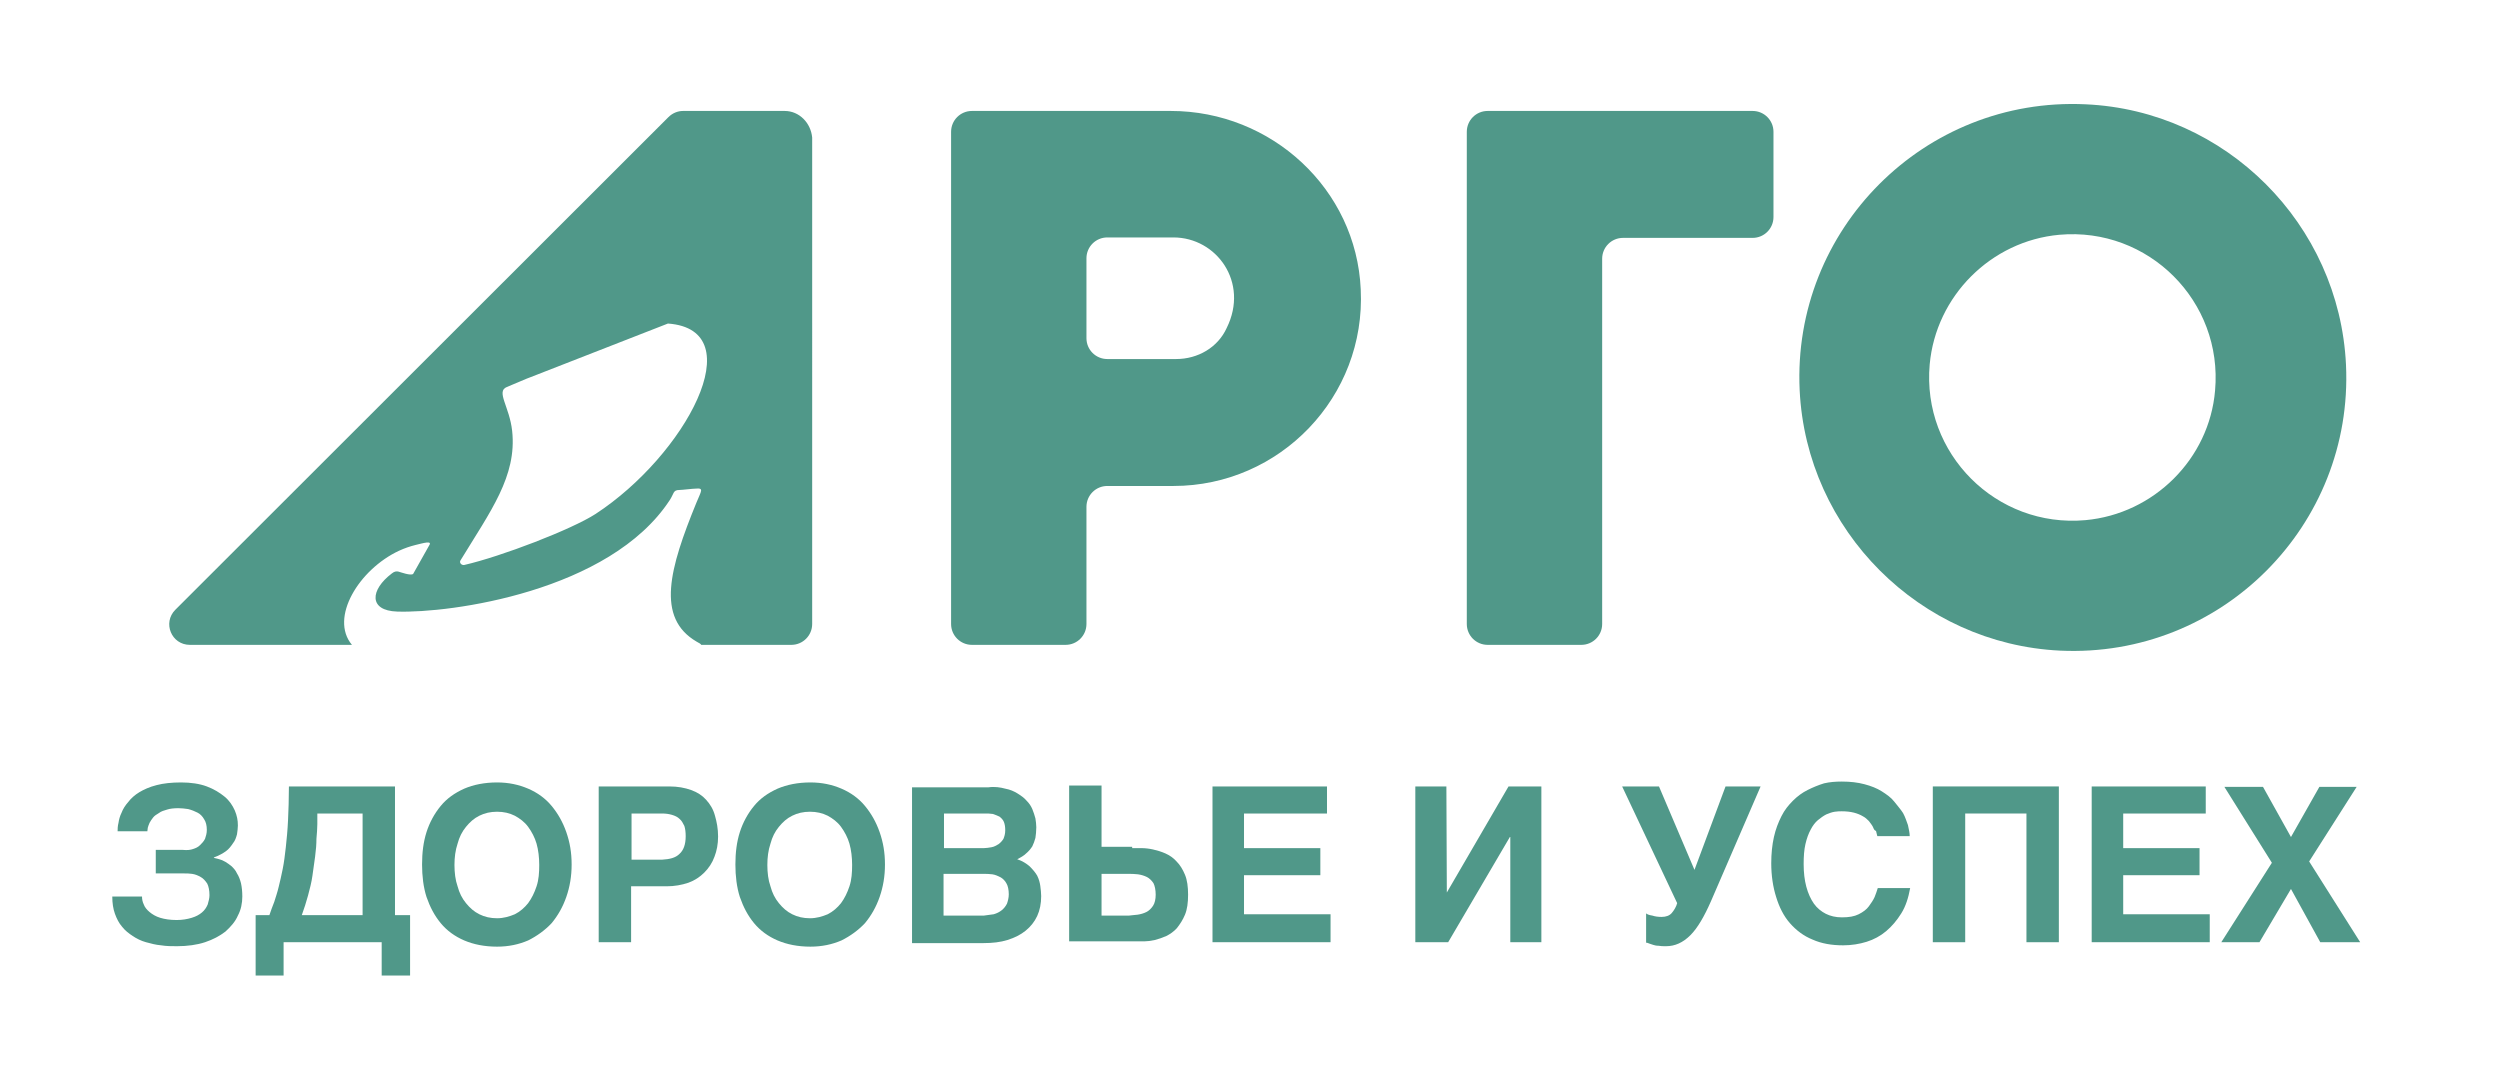
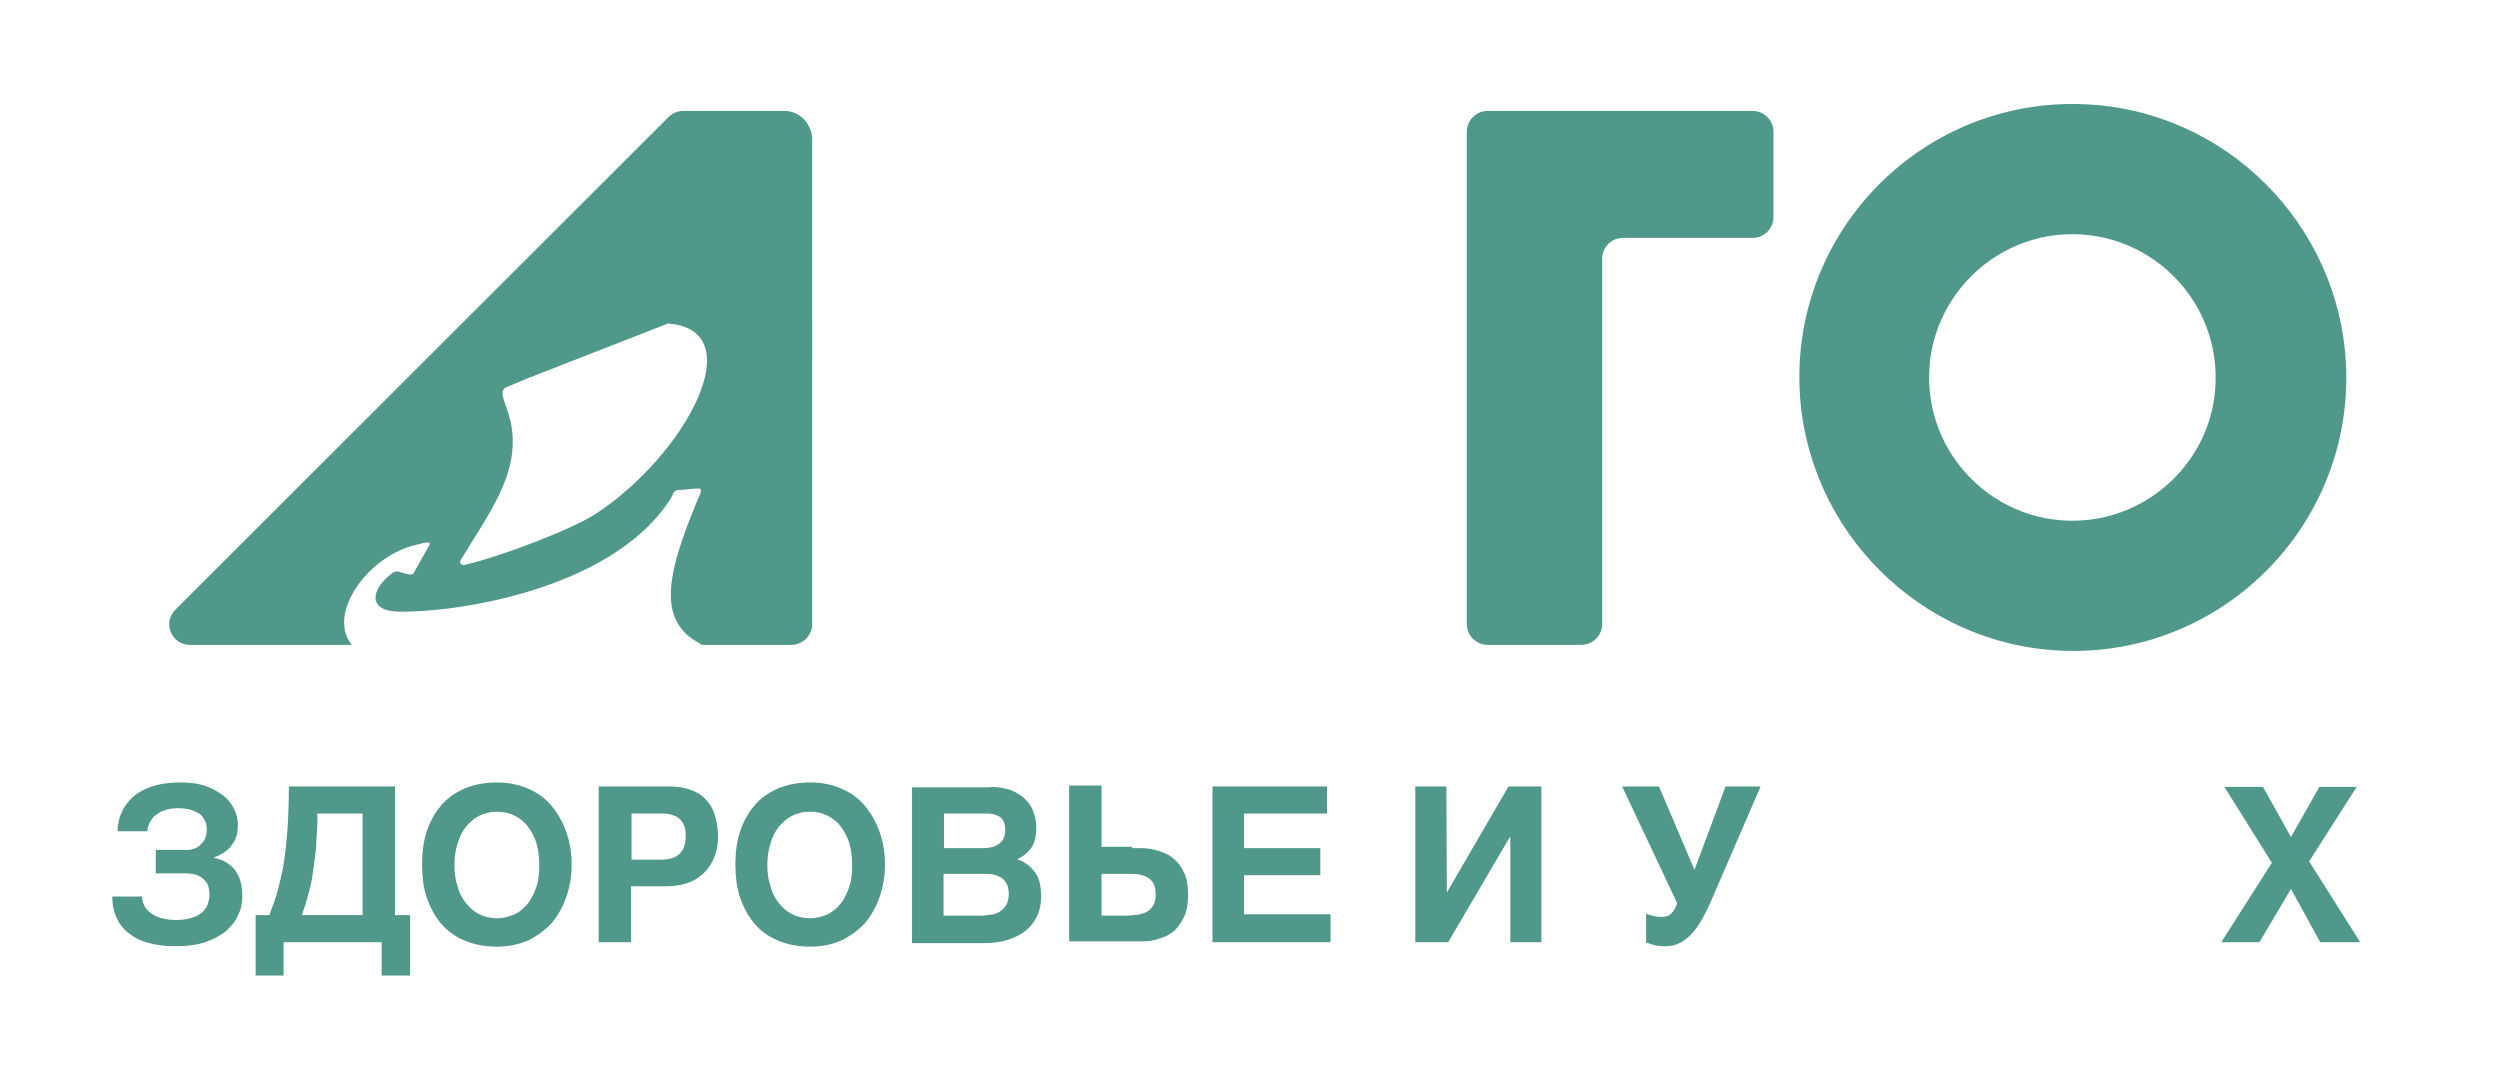
<svg xmlns="http://www.w3.org/2000/svg" version="1.1" id="Слой_1" x="0px" y="0px" viewBox="0 0 563.3 242.7" style="enable-background:new 0 0 563.3 242.7;" xml:space="preserve">
  <style type="text/css"> .st0{fill:#509889;} </style>
  <g>
    <g>
      <path class="st0" d="M399.6,48.9V29.7c0-2.6-2.1-4.7-4.7-4.7H361h-26.2h0.4c-2.6,0-4.7,2.1-4.7,4.7v110.9c0,2.6,2.1,4.7,4.7,4.7 h21.1c2.6,0,4.7-2.1,4.7-4.7V58.3c0-2.6,2.1-4.7,4.7-4.7h29.2C397.5,53.6,399.6,51.5,399.6,48.9z" />
-       <path class="st0" d="M263.8,25l-24.1,0v0h-20.7c-2.6,0-4.7,2.1-4.7,4.7v110.9c0,2.6,2.1,4.7,4.7,4.7h21.1c2.6,0,4.7-2.1,4.7-4.7 v-26.4c0-2.6,2.1-4.7,4.7-4.7h14.9c24,0,43.4-20.1,42.2-44.3C305.6,42.6,286.5,25,263.8,25z M265,80.9l-15.5,0 c-2.6,0-4.7-2.1-4.7-4.7v-18c0-2.6,2.1-4.7,4.7-4.7h14.9c9.7,0,17.1,10.1,12,20.4C274.4,78.3,269.9,80.9,265,80.9z" />
      <path class="st0" d="M469.9,23.5c-36.3-1.7-66.1,28.2-64.4,64.4c1.5,31.6,27.1,57.2,58.7,58.7c36.3,1.7,66.1-28.2,64.4-64.4 C527.1,50.5,501.5,24.9,469.9,23.5z M469.9,117.2c-20.1,1.8-36.9-15-35.1-35.1c1.4-15.4,13.8-27.8,29.2-29.2 c20.1-1.8,36.9,15,35.1,35.1C497.8,103.4,485.3,115.8,469.9,117.2z" />
      <path class="st0" d="M176.8,25h-22.9c-1.2,0-2.4,0.5-3.3,1.4l-111.1,111c-2.9,2.9-0.9,7.9,3.3,7.9h36.5c-5.1-6.1,1.6-17,10.6-21.2 c1.3-0.6,2.5-1,3.7-1.3c1.7-0.4,3.9-1.1,3.1,0.1l-3.6,6.4c-0.5,0.5-2.9-0.4-3.3-0.5c-0.4-0.1-0.9-0.1-1.5,0.4 c-4.9,3.7-5.3,8.4,1.2,8.6c11.9,0.4,47.9-4.5,61.4-25.1c1-1.5,0.7-2.3,2.2-2.3c0.6,0,3-0.3,3.6-0.3c2-0.2,1.3,0.5,0.2,3.2 c-6,14.7-9.2,25.9,0.1,31.3c0.6,0.3,0.9,0.5,1,0.7h20.3c2.6,0,4.7-2.1,4.7-4.7V31C182.7,27.7,180.1,25,176.8,25z M134.2,115.8 c-5.4,3.5-21.3,9.6-29.6,11.5c-0.7,0.1-1.2-0.6-0.8-1.1c6.7-11,12.7-18.9,11.6-29.1c-0.6-5.5-3.7-8.9-1.2-9.9 c1.5-0.6,4.9-2.1,5.3-2.2l31-12.1C169.7,74.3,154.4,102.6,134.2,115.8z" />
    </g>
    <g>
      <path class="st0" d="M43.5,191.3c0.6-0.2,1.1-0.4,1.6-0.9c0.4-0.4,0.8-0.8,1.1-1.4c0.2-0.6,0.4-1.2,0.4-2c0-1-0.2-1.8-0.6-2.4 c-0.4-0.7-0.9-1.2-1.5-1.5s-1.3-0.6-2.1-0.8c-0.7-0.1-1.5-0.2-2.2-0.2c-1,0-1.9,0.1-2.5,0.3c-0.7,0.2-1.4,0.4-1.9,0.8 c-0.5,0.3-1,0.6-1.3,1c-0.3,0.4-0.6,0.8-0.8,1.2c-0.2,0.4-0.3,0.8-0.4,1.1c0,0.3-0.1,0.6-0.1,0.8h-6.7c0-0.5,0-1.1,0.2-1.9 c0.1-0.7,0.3-1.5,0.7-2.3c0.3-0.8,0.8-1.6,1.5-2.4c0.6-0.8,1.5-1.6,2.5-2.2s2.3-1.2,3.9-1.6c1.5-0.4,3.4-0.6,5.5-0.6 c2.2,0,4.2,0.3,5.8,0.9s2.9,1.4,4,2.3s1.8,2,2.3,3.1c0.5,1.2,0.7,2.2,0.7,3.4c0,0.6-0.1,1.3-0.2,2c-0.2,0.7-0.4,1.4-0.9,2 c-0.4,0.6-0.9,1.3-1.6,1.8s-1.6,1-2.7,1.4v0.1l1.2,0.3c0.4,0.1,0.9,0.3,1.4,0.6c0.5,0.3,0.9,0.6,1.4,1c0.4,0.4,0.9,0.9,1.2,1.6 c0.4,0.6,0.7,1.4,0.9,2.2c0.2,0.9,0.3,1.9,0.3,3c0,1.5-0.3,3-1,4.3c-0.6,1.4-1.6,2.5-2.8,3.6c-1.3,1-2.8,1.8-4.6,2.4 s-4,0.9-6.3,0.9c-1.2,0-2.4,0-3.6-0.2c-1.2-0.1-2.3-0.4-3.4-0.7c-1.1-0.3-2.1-0.8-3-1.4s-1.7-1.2-2.4-2.1 c-0.7-0.8-1.2-1.8-1.6-2.9c-0.4-1.1-0.6-2.4-0.6-3.9h6.7c0,0.6,0.1,1.2,0.4,1.8c0.2,0.6,0.7,1.2,1.3,1.7c0.6,0.5,1.4,1,2.4,1.3 c1,0.3,2.2,0.5,3.7,0.5c1.3,0,2.4-0.2,3.4-0.5s1.7-0.7,2.3-1.2c0.6-0.5,1-1.1,1.3-1.8c0.2-0.7,0.4-1.4,0.4-2.1 c0-1.1-0.2-2-0.5-2.6c-0.4-0.6-0.9-1.2-1.5-1.5c-0.5-0.3-1.2-0.6-1.9-0.7c-0.6-0.1-1.3-0.1-1.9-0.1h-6.3v-5.3h6.1 C42.3,191.6,42.9,191.5,43.5,191.3z" />
      <path class="st0" d="M61.8,203.2c0.3-1,0.7-2.1,1-3.4c0.3-1.2,0.6-2.5,0.9-4c0.3-1.5,0.5-3.1,0.7-4.9c0.2-1.8,0.4-3.9,0.5-6.1 c0.1-2.2,0.2-4.8,0.2-7.6H89v29h3.4v13.6H86v-7.5H63.9v7.5h-6.3v-13.6h3.1C61,205.3,61.4,204.2,61.8,203.2z M71.5,185.7 c0,1-0.1,2.1-0.2,3.3c0,1.2-0.1,2.5-0.3,4c-0.2,1.4-0.4,2.8-0.6,4.3c-0.2,1.5-0.6,3-1,4.5s-0.9,3-1.4,4.4h13.7v-22.9H71.5 C71.5,183.9,71.5,184.8,71.5,185.7z" />
      <path class="st0" d="M96.1,187.5c0.7-2.2,1.8-4.2,3.2-5.9s3.1-2.9,5.3-3.9c2.1-0.9,4.6-1.4,7.4-1.4c2.6,0,4.9,0.5,7,1.4 c2.1,0.9,3.9,2.2,5.3,3.9c1.4,1.7,2.5,3.6,3.3,5.9s1.2,4.6,1.2,7.3c0,2.6-0.4,5-1.2,7.3s-1.9,4.2-3.3,5.9 c-1.5,1.6-3.3,2.9-5.3,3.9c-2.1,0.9-4.4,1.4-7,1.4c-2.8,0-5.3-0.5-7.4-1.4c-2.1-0.9-3.9-2.2-5.3-3.9c-1.4-1.7-2.4-3.6-3.2-5.9 c-0.7-2.2-1-4.7-1-7.3C95.1,192.1,95.4,189.7,96.1,187.5z M116,206c1.2-0.6,2.2-1.5,3-2.5c0.8-1.1,1.4-2.3,1.9-3.8 s0.6-3.1,0.6-4.8s-0.2-3.4-0.6-4.8s-1.1-2.7-1.9-3.8c-0.8-1.1-1.9-1.9-3-2.5c-1.2-0.6-2.5-0.9-4-0.9s-2.8,0.3-4,0.9 c-1.2,0.6-2.1,1.4-3,2.5s-1.5,2.3-1.9,3.8c-0.5,1.5-0.7,3.1-0.7,4.8s0.2,3.4,0.7,4.8c0.4,1.5,1,2.7,1.9,3.8s1.8,1.9,3,2.5 c1.2,0.6,2.5,0.9,4,0.9S114.8,206.5,116,206z" />
      <path class="st0" d="M155.7,178c1.4,0.5,2.5,1.2,3.4,2.2c0.9,1,1.6,2.1,2,3.6c0.4,1.4,0.7,2.9,0.7,4.7c0,1.7-0.3,3.2-0.8,4.5 c-0.5,1.4-1.3,2.6-2.3,3.6c-1,1-2.2,1.8-3.6,2.3c-1.5,0.5-3.1,0.8-4.9,0.8h-8v12.6h-7.3v-35.1h15.9 C152.7,177.2,154.3,177.5,155.7,178z M153.1,192.4c0.9-0.8,1.4-2.1,1.4-4c0-0.9-0.1-1.7-0.3-2.3c-0.3-0.6-0.6-1.2-1.1-1.6 c-0.4-0.4-1-0.7-1.7-0.9c-0.7-0.2-1.4-0.3-2.2-0.3h-6.9v10.4h6.9C150.9,193.6,152.2,193.3,153.1,192.4z" />
      <path class="st0" d="M166.7,187.5c0.7-2.2,1.8-4.2,3.2-5.9s3.1-2.9,5.3-3.9c2.1-0.9,4.6-1.4,7.4-1.4c2.6,0,4.9,0.5,7,1.4 c2.1,0.9,3.9,2.2,5.3,3.9c1.4,1.7,2.5,3.6,3.3,5.9s1.2,4.6,1.2,7.3c0,2.6-0.4,5-1.2,7.3s-1.9,4.2-3.3,5.9 c-1.5,1.6-3.3,2.9-5.3,3.9c-2.1,0.9-4.4,1.4-7,1.4c-2.8,0-5.3-0.5-7.4-1.4c-2.1-0.9-3.9-2.2-5.3-3.9c-1.4-1.7-2.4-3.6-3.2-5.9 c-0.7-2.2-1-4.7-1-7.3C165.7,192.1,166,189.7,166.7,187.5z M186.5,206c1.2-0.6,2.2-1.5,3-2.5c0.8-1.1,1.4-2.3,1.9-3.8 s0.6-3.1,0.6-4.8s-0.2-3.4-0.6-4.8s-1.1-2.7-1.9-3.8c-0.8-1.1-1.9-1.9-3-2.5c-1.2-0.6-2.5-0.9-4-0.9s-2.8,0.3-4,0.9 c-1.2,0.6-2.1,1.4-3,2.5s-1.5,2.3-1.9,3.8c-0.5,1.5-0.7,3.1-0.7,4.8s0.2,3.4,0.7,4.8c0.4,1.5,1,2.7,1.9,3.8s1.8,1.9,3,2.5 c1.2,0.6,2.5,0.9,4,0.9S185.3,206.5,186.5,206z" />
      <path class="st0" d="M226.5,177.7c1.1,0.2,2,0.6,2.8,1.1s1.5,1,2,1.6c0.6,0.6,1,1.2,1.3,1.9c0.3,0.7,0.5,1.4,0.7,2.1 c0.1,0.7,0.2,1.3,0.2,2c0,0.9-0.1,1.7-0.2,2.4c-0.2,0.7-0.4,1.3-0.7,1.9c-0.4,0.6-0.8,1.1-1.4,1.6c-0.5,0.5-1.2,0.9-2,1.3 c1.2,0.4,2.1,1,2.8,1.6c0.7,0.7,1.3,1.4,1.7,2.1c0.4,0.8,0.6,1.6,0.7,2.3c0.1,0.8,0.2,1.6,0.2,2.3c0,1.7-0.3,3.2-0.9,4.5 c-0.6,1.3-1.5,2.4-2.6,3.3c-1.1,0.9-2.5,1.6-4.1,2.1s-3.4,0.7-5.4,0.7h-16.1v-35.1h17.2C224.1,177.2,225.4,177.4,226.5,177.7z M223.4,190.9c0.6-0.1,1.1-0.4,1.6-0.7c0.4-0.3,0.8-0.7,1.1-1.2c0.2-0.5,0.4-1.1,0.4-1.9s-0.1-1.4-0.3-1.9s-0.6-0.9-1-1.2 c-0.4-0.2-0.9-0.4-1.5-0.6c-0.6-0.1-1.2-0.1-1.8-0.1h-9.2v7.8h9C222.2,191.1,222.8,191,223.4,190.9z M223.9,206 c0.7-0.2,1.3-0.5,1.8-0.9c0.5-0.4,0.9-0.9,1.2-1.5c0.2-0.6,0.4-1.3,0.4-2.1c0-1-0.2-1.9-0.5-2.4c-0.3-0.6-0.8-1.1-1.3-1.4 c-0.6-0.3-1.2-0.6-1.9-0.7c-0.7-0.1-1.4-0.1-2.1-0.1h-8.9v9.4h9.1C222.5,206.2,223.2,206.1,223.9,206z" />
      <path class="st0" d="M255.1,191.1c0.5,0,1.2,0,2.1,0c0.8,0,1.7,0.1,2.6,0.3s1.9,0.5,2.8,0.9s1.8,1,2.5,1.8c0.8,0.8,1.4,1.8,1.9,3 s0.7,2.7,0.7,4.5s-0.2,3.3-0.7,4.5c-0.5,1.2-1.1,2.1-1.8,3c-0.7,0.8-1.6,1.4-2.4,1.8c-0.9,0.4-1.8,0.7-2.6,0.9 c-0.9,0.2-1.7,0.3-2.3,0.3c-0.7,0-1.2,0-1.6,0h-15.4v-35.1h7.3v13.8H255.1z M256.3,206.1c0.7-0.1,1.4-0.3,2-0.6 c0.6-0.3,1.1-0.8,1.5-1.4s0.6-1.5,0.6-2.5c0-1.1-0.2-2-0.5-2.6c-0.4-0.6-0.9-1.1-1.5-1.4c-0.6-0.3-1.3-0.5-2-0.6 c-0.8-0.1-1.5-0.1-2.3-0.1h-5.9v9.4h6.2C255,206.2,255.6,206.2,256.3,206.1z" />
      <path class="st0" d="M280.3,183.3v7.8h17.2v6.1h-17.2v8.8h19.5v6.3h-26.6v-35.1H299v6.1H280.3z" />
      <path class="st0" d="M326,201.1l13.9-23.9h7.4v35.1h-7v-23.7h-0.1l-13.9,23.7h-7.4v-35.1h7L326,201.1L326,201.1z" />
      <path class="st0" d="M372.3,206.3c0.6,0.2,1.3,0.3,2.1,0.3c1,0,1.8-0.3,2.3-0.9s1-1.4,1.2-2.2l-12.4-26.3h8.3l8,18.8l7-18.8h7.9 l-11.2,25.9c-1.5,3.4-3,6-4.6,7.6c-1.7,1.7-3.5,2.5-5.5,2.5c-0.7,0-1.2,0-1.7-0.1c-0.5,0-0.9-0.1-1.2-0.2l-0.9-0.3 c-0.2-0.1-0.5-0.2-0.7-0.2v-6.6C371.1,206,371.6,206.2,372.3,206.3z" />
-       <path class="st0" d="M422,186.3c-0.2-0.4-0.6-0.9-0.9-1.3c-0.4-0.4-0.8-0.8-1.4-1.1c-0.5-0.3-1.2-0.6-2-0.8 c-0.8-0.2-1.7-0.3-2.7-0.3c-0.4,0-1,0-1.6,0.1c-0.6,0.1-1.2,0.3-1.9,0.6c-0.6,0.3-1.3,0.8-1.9,1.3c-0.6,0.5-1.2,1.3-1.6,2.1 c-0.5,0.9-0.9,2-1.2,3.3s-0.4,2.8-0.4,4.5c0,1.9,0.2,3.6,0.6,5.1s1,2.8,1.7,3.8s1.7,1.8,2.7,2.3c1,0.5,2.2,0.8,3.6,0.8 c1.6,0,2.8-0.2,3.8-0.7c1-0.5,1.8-1.1,2.3-1.8s1-1.4,1.3-2.1c0.3-0.7,0.5-1.4,0.7-2h7.3c-0.4,2.2-1,4.1-2,5.7s-2.1,2.9-3.4,4 s-2.8,1.9-4.4,2.4s-3.4,0.8-5.3,0.8c-2.6,0-4.9-0.4-6.9-1.3c-2-0.8-3.7-2.1-5.1-3.7c-1.4-1.6-2.4-3.6-3.1-5.9 c-0.7-2.2-1.1-4.8-1.1-7.6c0-2.1,0.2-4.1,0.6-5.9c0.4-1.8,1-3.3,1.7-4.7s1.6-2.5,2.6-3.5c1-1,2.1-1.8,3.3-2.4 c1.2-0.6,2.4-1.1,3.7-1.5c1.3-0.3,2.6-0.4,4-0.4c1.9,0,3.6,0.2,5.1,0.6c1.5,0.4,2.8,0.9,3.9,1.6s2.1,1.4,2.8,2.3s1.5,1.8,2,2.6 c0.5,0.9,0.8,1.9,1.1,2.7c0.2,0.9,0.4,1.8,0.4,2.5h-7.3l-0.3-1.2C422.4,187.2,422.2,186.8,422,186.3z" />
-       <path class="st0" d="M456.6,212.3v-29h-13.8v29h-7.3v-35.1h28.4v35.1H456.6z" />
-       <path class="st0" d="M478.4,183.3v7.8h17.2v6.1h-17.2v8.8h19.5v6.3h-26.6v-35.1h25.7v6.1H478.4z" />
      <path class="st0" d="M516.2,188.6l6.4-11.3h8.4l-10.7,16.8l11.5,18.2h-9l-6.6-12l-7.1,12h-8.6l11.4-17.9l-10.7-17.1h8.7 L516.2,188.6z" />
    </g>
  </g>
</svg>